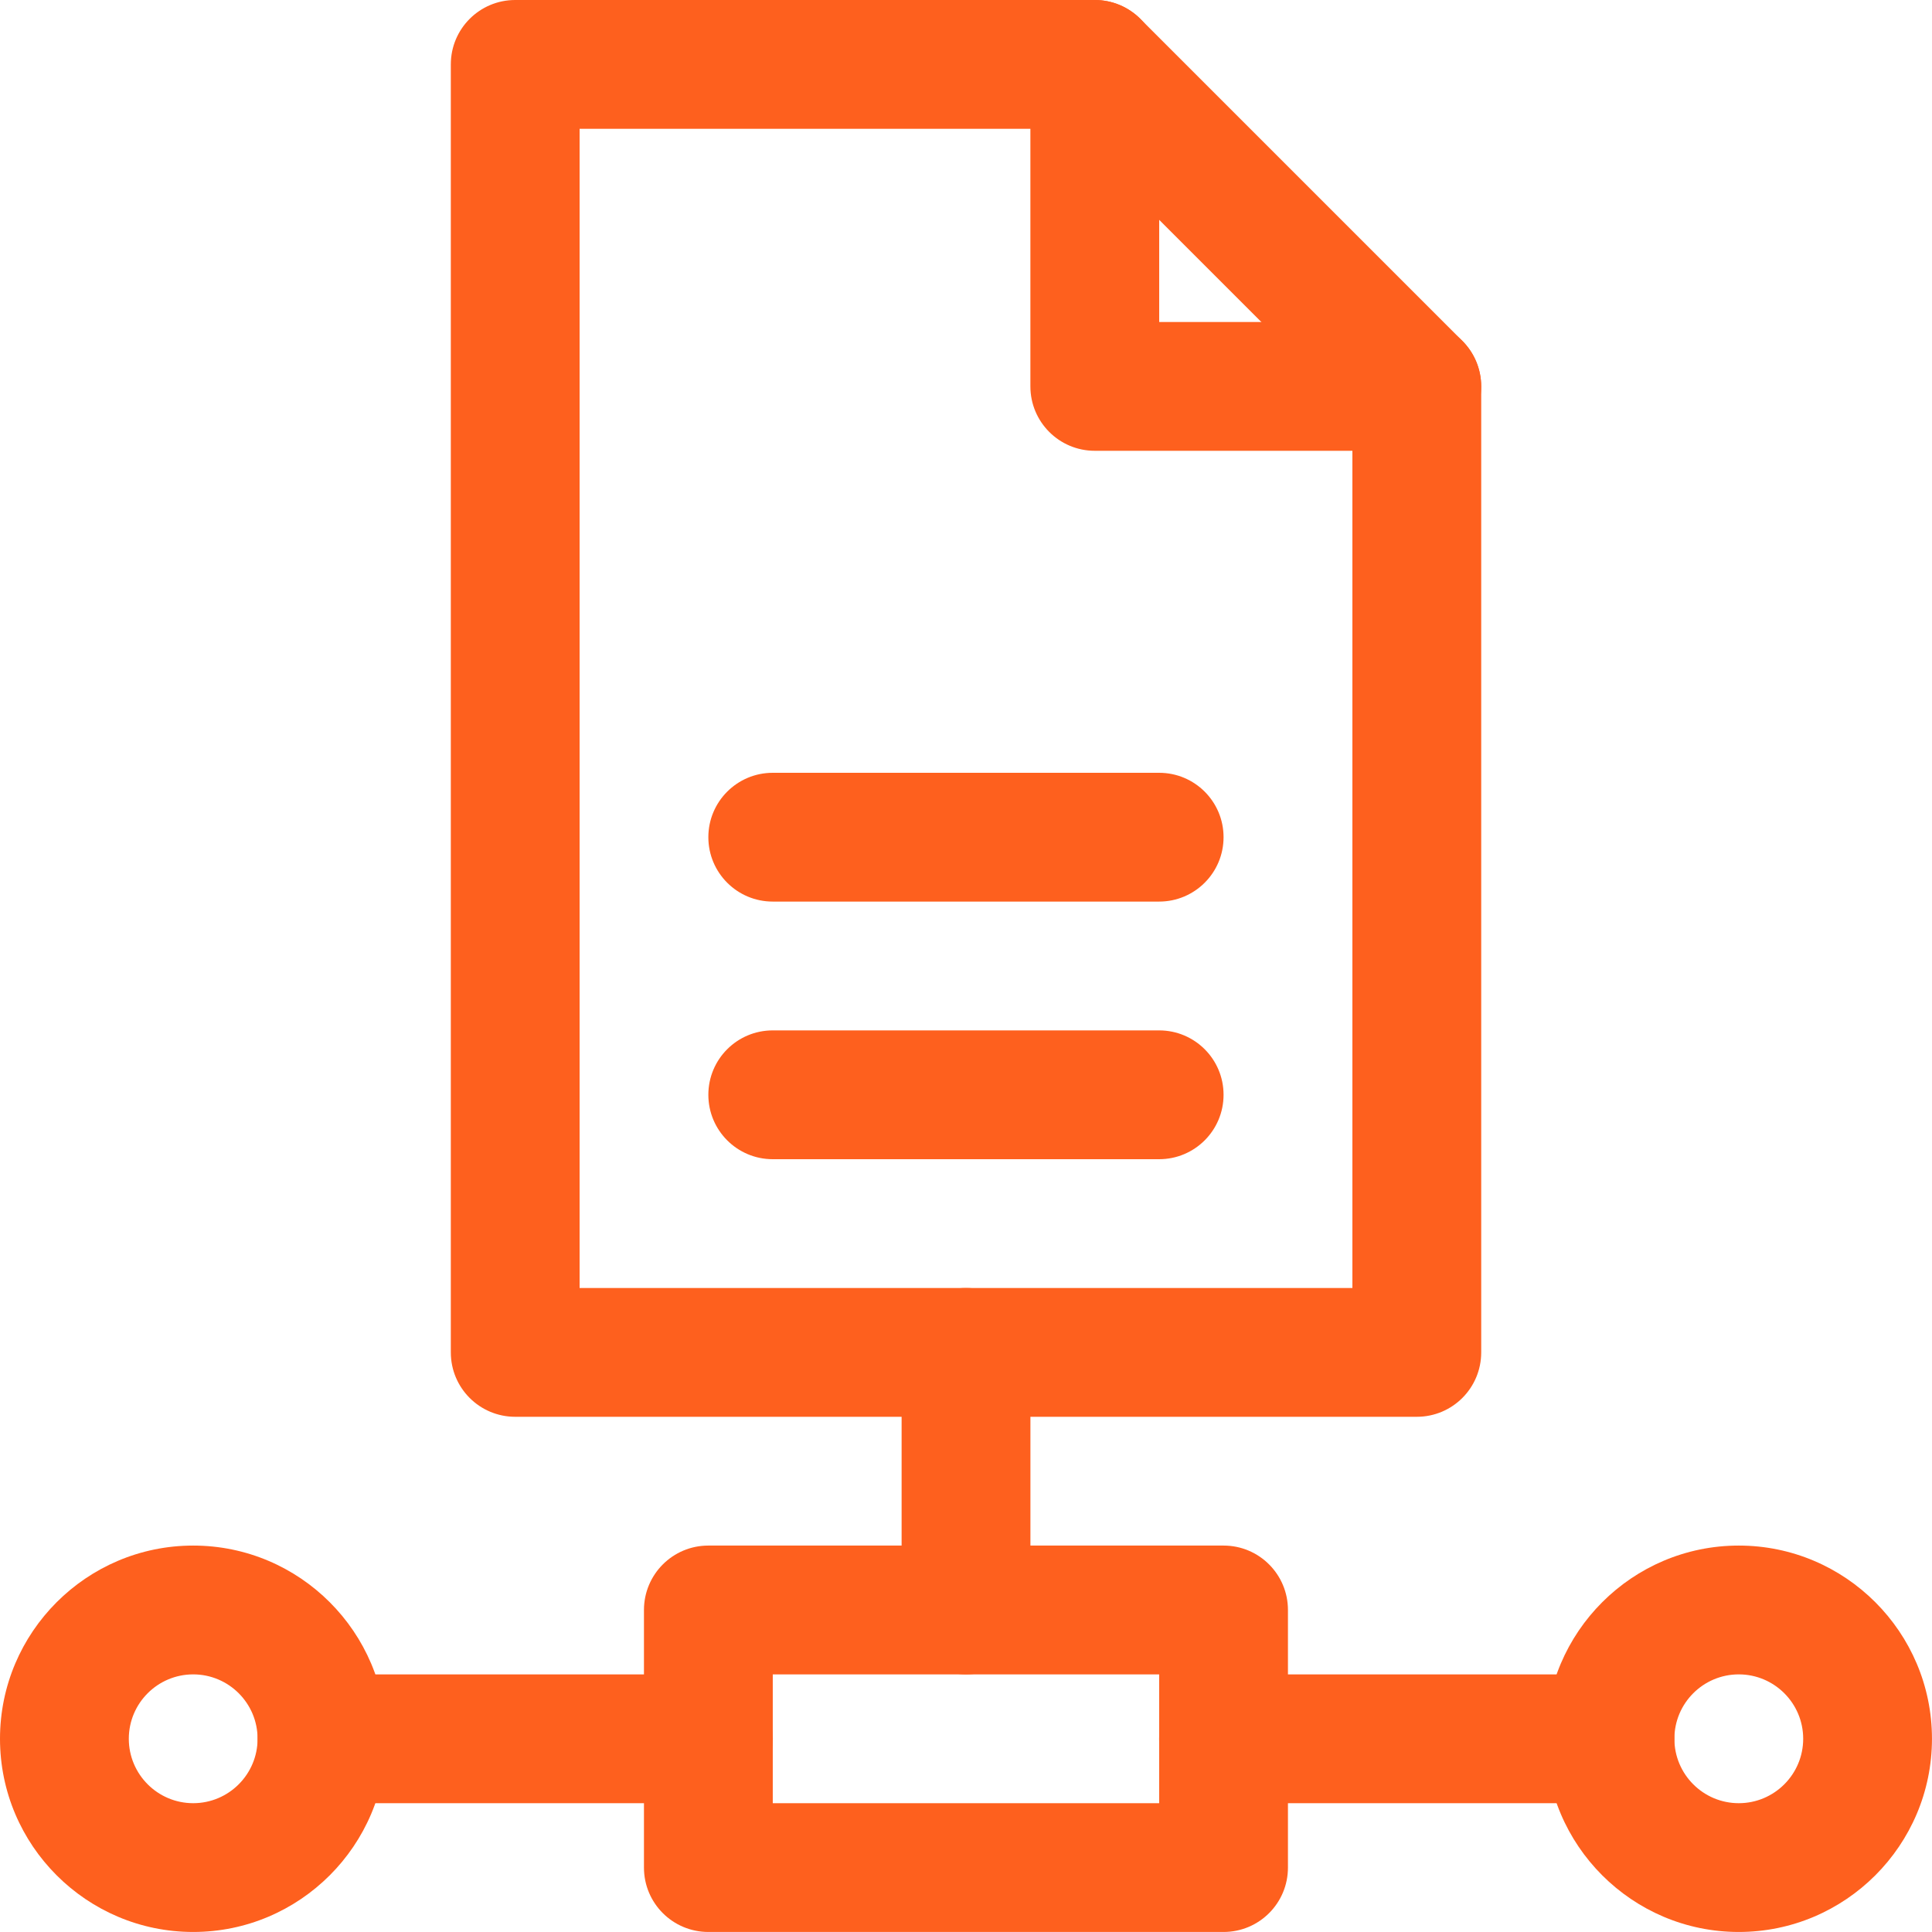
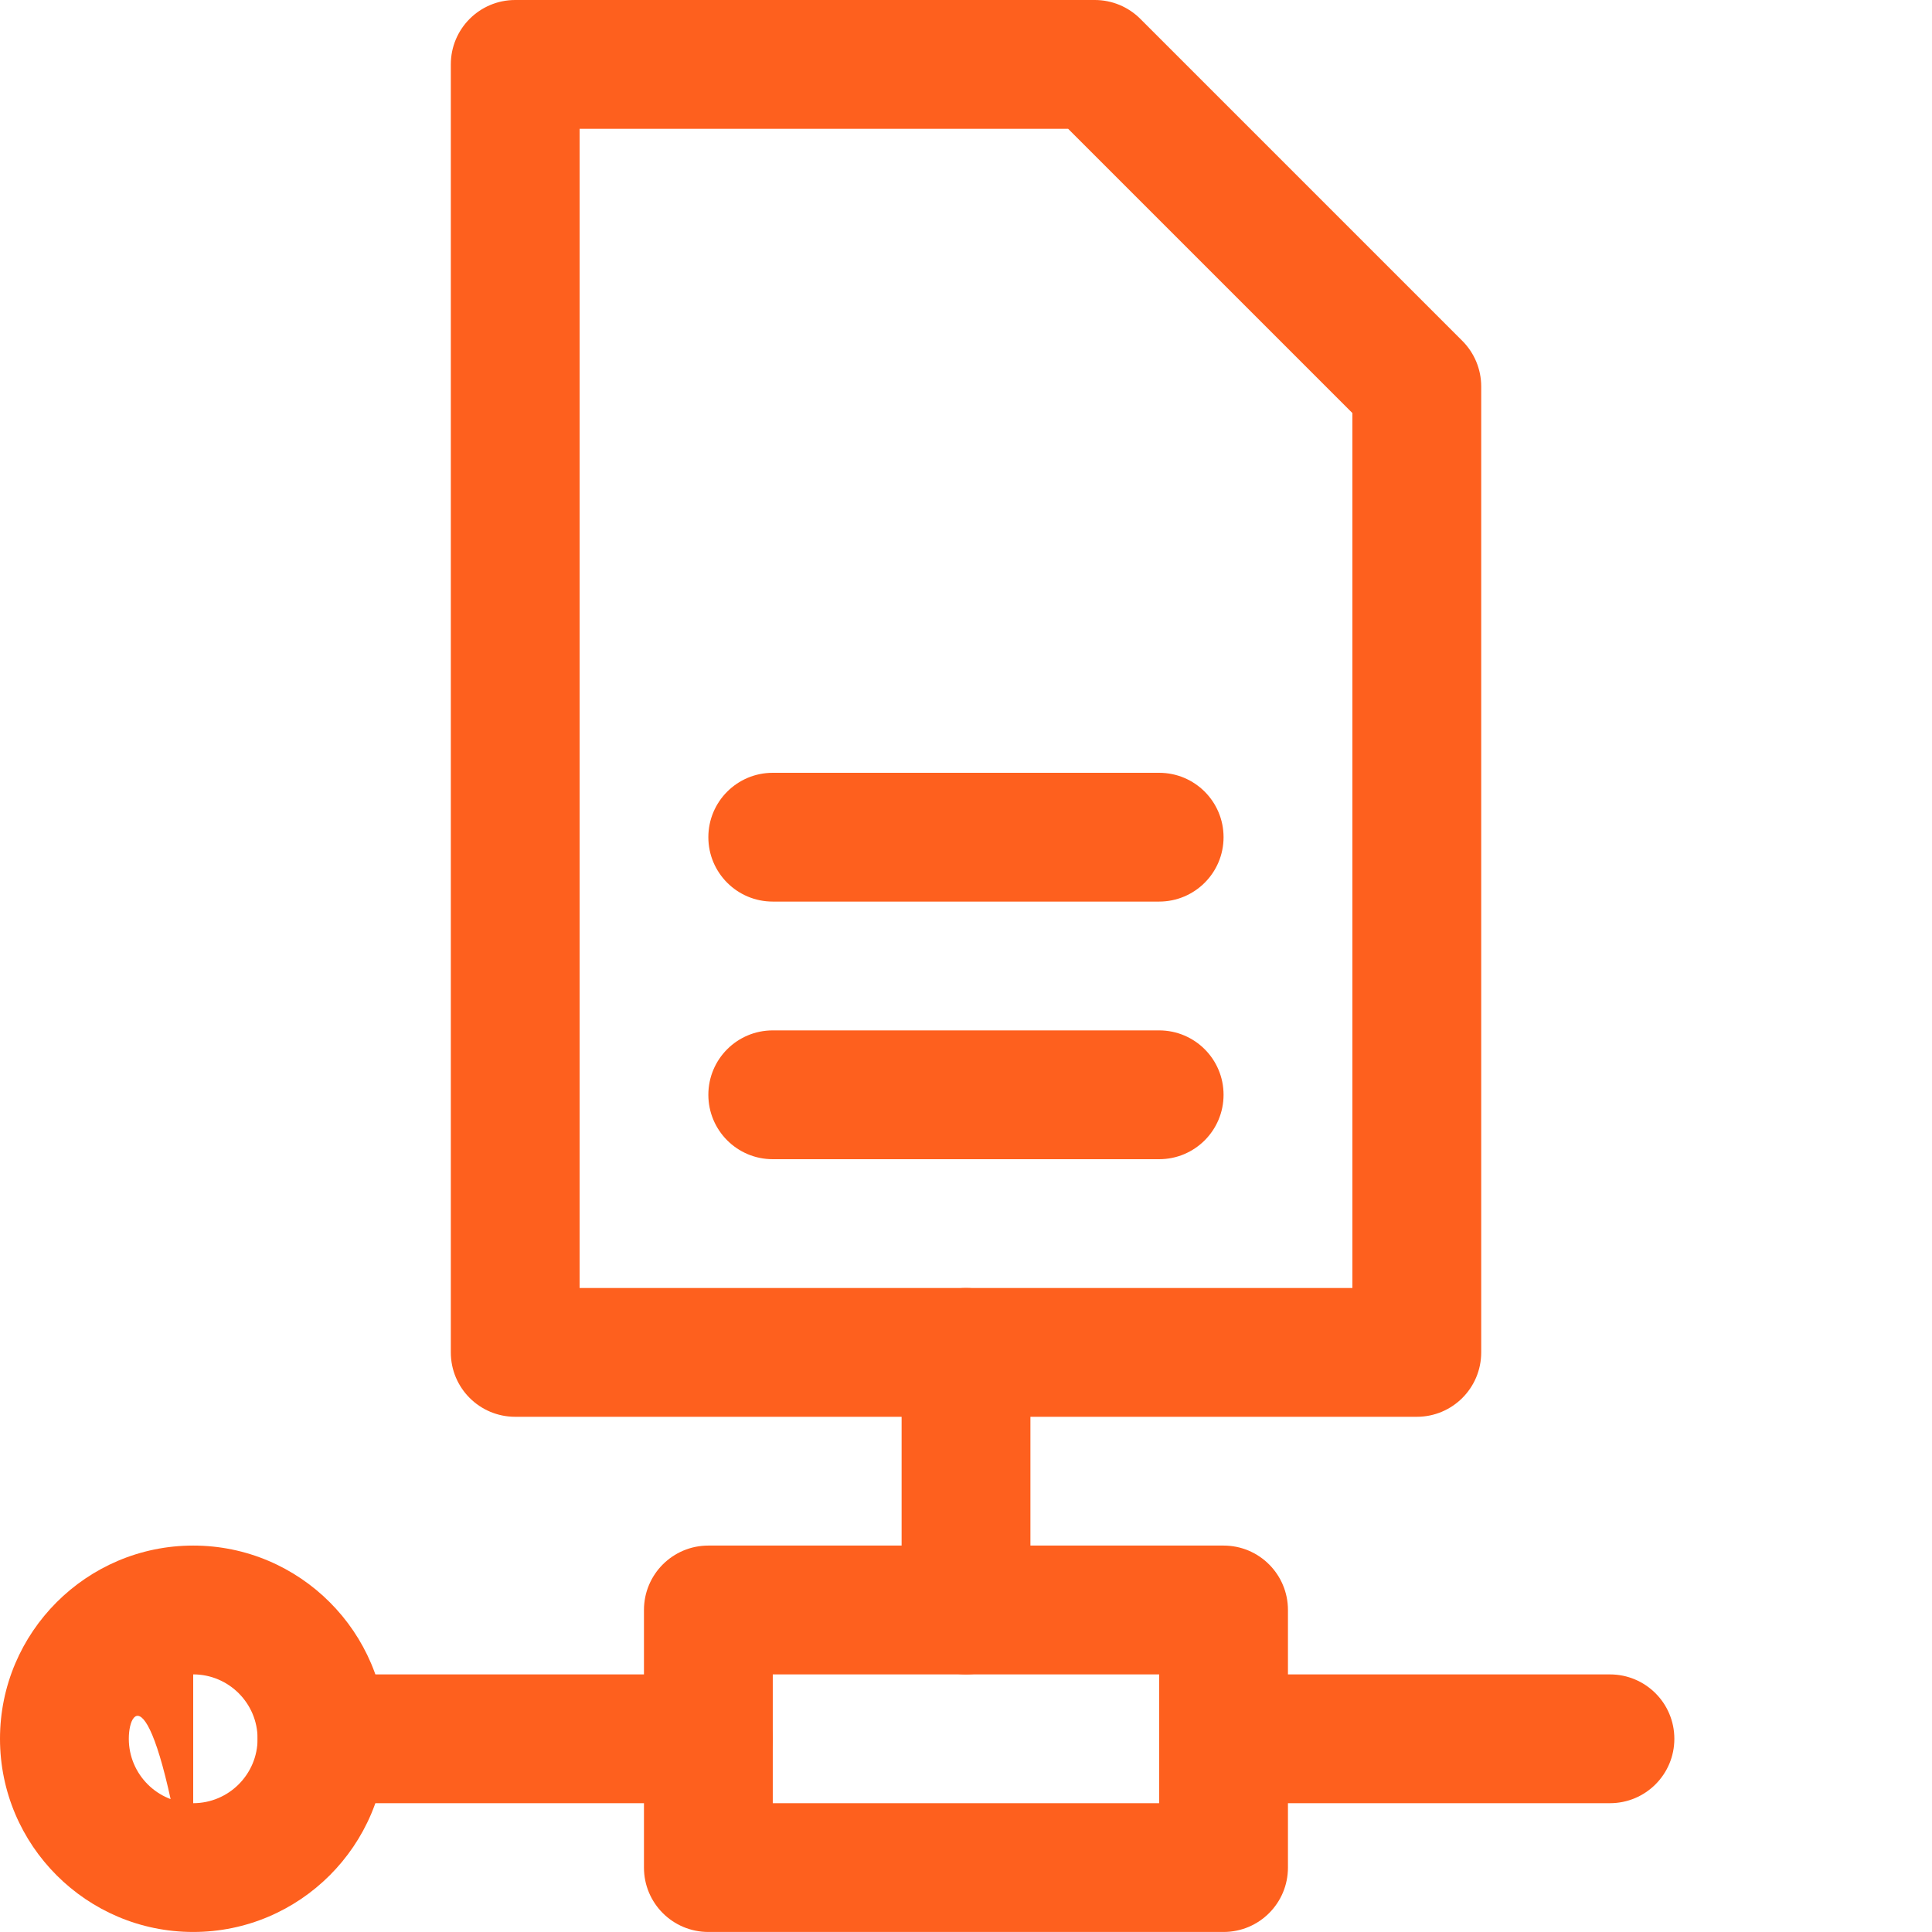
<svg xmlns="http://www.w3.org/2000/svg" width="64" height="64" viewBox="0 0 64 64" fill="none">
  <path d="M53.332 59.733H40.532C39.353 59.733 38.398 58.779 38.398 57.6C38.398 56.421 39.353 55.467 40.532 55.467H53.332C54.511 55.467 55.465 56.421 55.465 57.6C55.465 58.779 54.511 59.733 53.332 59.733Z" fill="#FE601E" />
  <path d="M23.468 59.733H10.668C9.489 59.733 8.535 58.779 8.535 57.6C8.535 56.421 9.489 55.467 10.668 55.467H23.468C24.648 55.467 25.602 56.421 25.602 57.6C25.602 58.779 24.648 59.733 23.468 59.733Z" fill="#FE601E" />
  <path d="M32.001 55.466C30.821 55.466 29.867 54.512 29.867 53.333V44.799C29.867 43.62 30.821 42.666 32.001 42.666C33.18 42.666 34.134 43.62 34.134 44.799V53.333C34.134 54.512 33.18 55.466 32.001 55.466Z" fill="#FE601E" />
-   <path d="M46.933 14.933H36.266C35.087 14.933 34.133 13.978 34.133 12.8V2.133C34.133 0.955 35.087 0 36.266 0C37.445 0 38.4 0.955 38.4 2.133V10.667H46.933C48.112 10.667 49.066 11.622 49.066 12.8C49.066 13.978 48.112 14.933 46.933 14.933Z" fill="#FE601E" />
  <path d="M46.934 46.933H17.067C15.888 46.933 14.934 45.979 14.934 44.8V2.133C14.934 0.955 15.888 0 17.067 0H36.267C36.834 0 37.375 0.225 37.775 0.625L48.442 11.292C48.842 11.692 49.067 12.235 49.067 12.8V44.8C49.067 45.979 48.113 46.933 46.934 46.933ZM19.2 42.667H44.8V13.683L35.383 4.267H19.2V42.667Z" fill="#FE601E" />
  <path d="M38.398 29.866H25.598C24.419 29.866 23.465 28.911 23.465 27.733C23.465 26.555 24.419 25.6 25.598 25.6H38.398C39.577 25.6 40.532 26.555 40.532 27.733C40.532 28.911 39.577 29.866 38.398 29.866Z" fill="#FE601E" />
  <path d="M38.398 38.4H25.598C24.419 38.4 23.465 37.445 23.465 36.266C23.465 35.087 24.419 34.133 25.598 34.133H38.398C39.577 34.133 40.532 35.087 40.532 36.266C40.532 37.445 39.577 38.4 38.398 38.4Z" fill="#FE601E" />
-   <path d="M6.4 63.999C2.871 63.999 0 61.128 0 57.599C0 54.07 2.871 51.199 6.4 51.199C9.929 51.199 12.8 54.07 12.8 57.599C12.8 61.128 9.929 63.999 6.4 63.999ZM6.4 55.466C5.223 55.466 4.267 56.422 4.267 57.599C4.267 58.776 5.223 59.733 6.4 59.733C7.577 59.733 8.533 58.776 8.533 57.599C8.533 56.422 7.577 55.466 6.4 55.466Z" fill="#FE601E" />
-   <path d="M57.599 63.999C54.07 63.999 51.199 61.128 51.199 57.599C51.199 54.07 54.07 51.199 57.599 51.199C61.128 51.199 63.999 54.07 63.999 57.599C63.999 61.128 61.128 63.999 57.599 63.999ZM57.599 55.466C56.422 55.466 55.466 56.422 55.466 57.599C55.466 58.776 56.422 59.733 57.599 59.733C58.776 59.733 59.733 58.776 59.733 57.599C59.733 56.422 58.776 55.466 57.599 55.466Z" fill="#FE601E" />
+   <path d="M6.4 63.999C2.871 63.999 0 61.128 0 57.599C0 54.07 2.871 51.199 6.4 51.199C9.929 51.199 12.8 54.07 12.8 57.599C12.8 61.128 9.929 63.999 6.4 63.999ZC5.223 55.466 4.267 56.422 4.267 57.599C4.267 58.776 5.223 59.733 6.4 59.733C7.577 59.733 8.533 58.776 8.533 57.599C8.533 56.422 7.577 55.466 6.4 55.466Z" fill="#FE601E" />
  <path d="M40.532 63.999H23.465C22.286 63.999 21.332 63.045 21.332 61.866V53.333C21.332 52.154 22.286 51.199 23.465 51.199H40.532C41.711 51.199 42.665 52.154 42.665 53.333V61.866C42.665 63.045 41.711 63.999 40.532 63.999ZM25.599 59.733H38.399V55.466H25.599V59.733Z" fill="#FE601E" />
</svg>